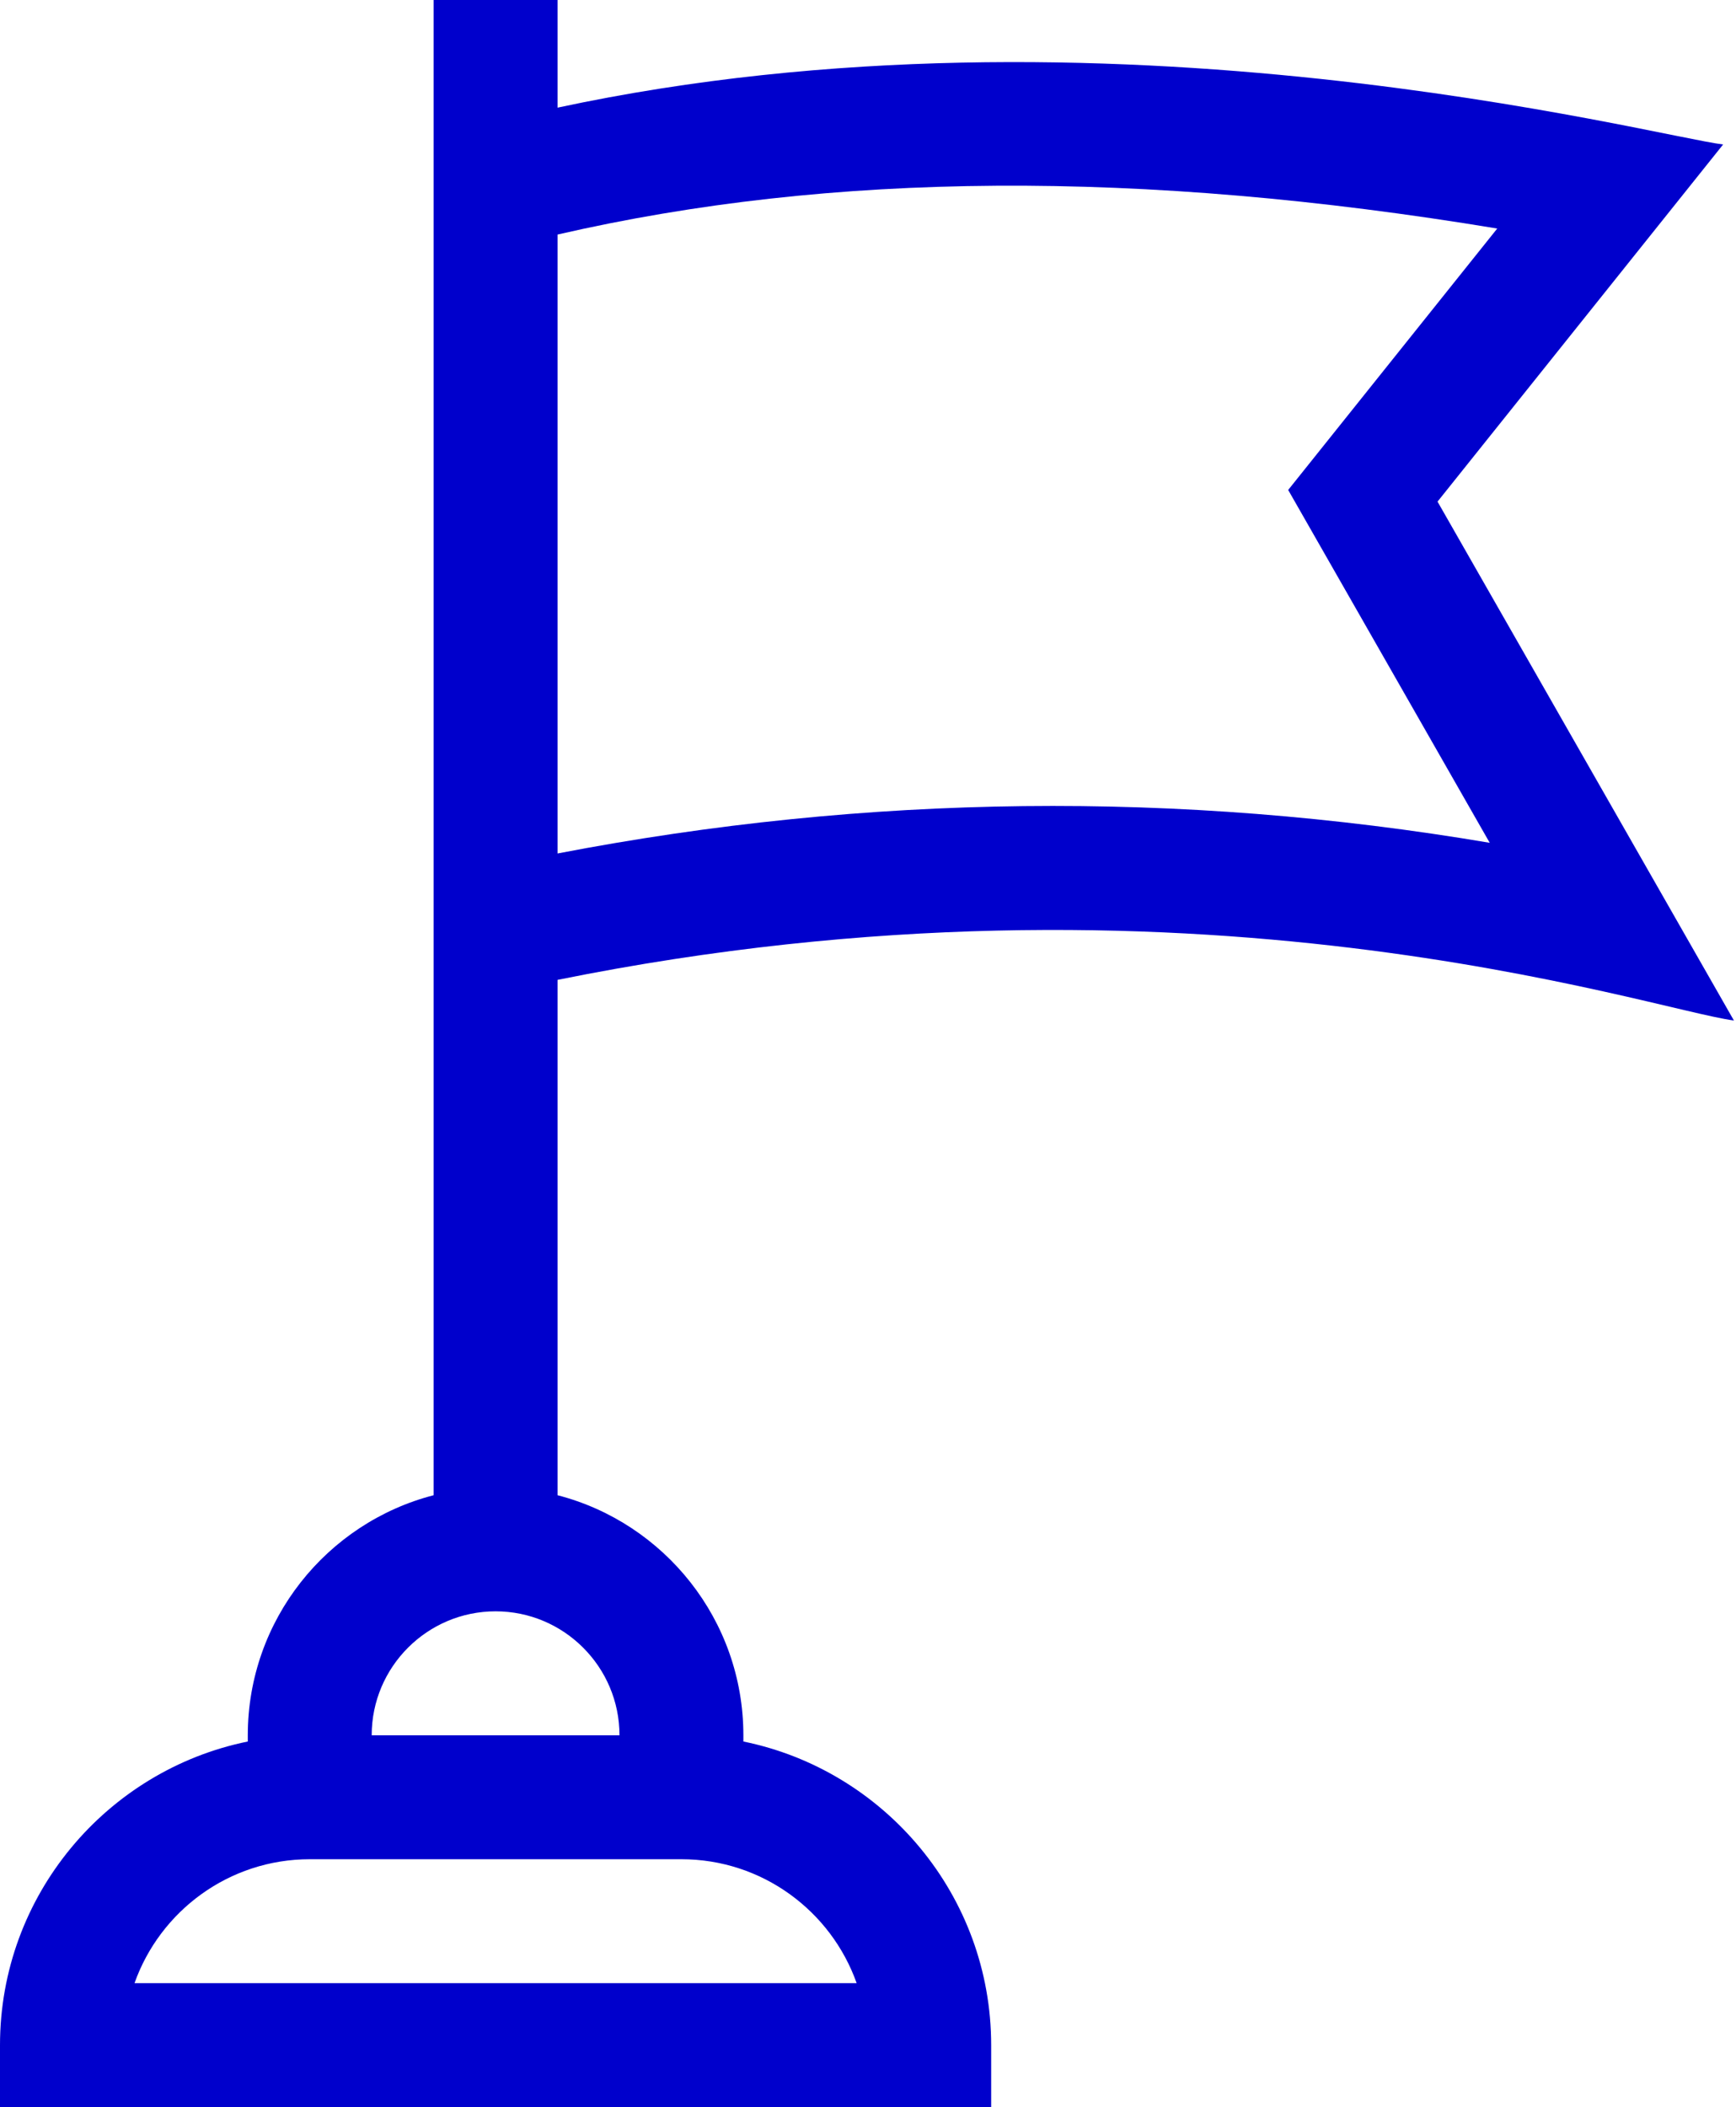
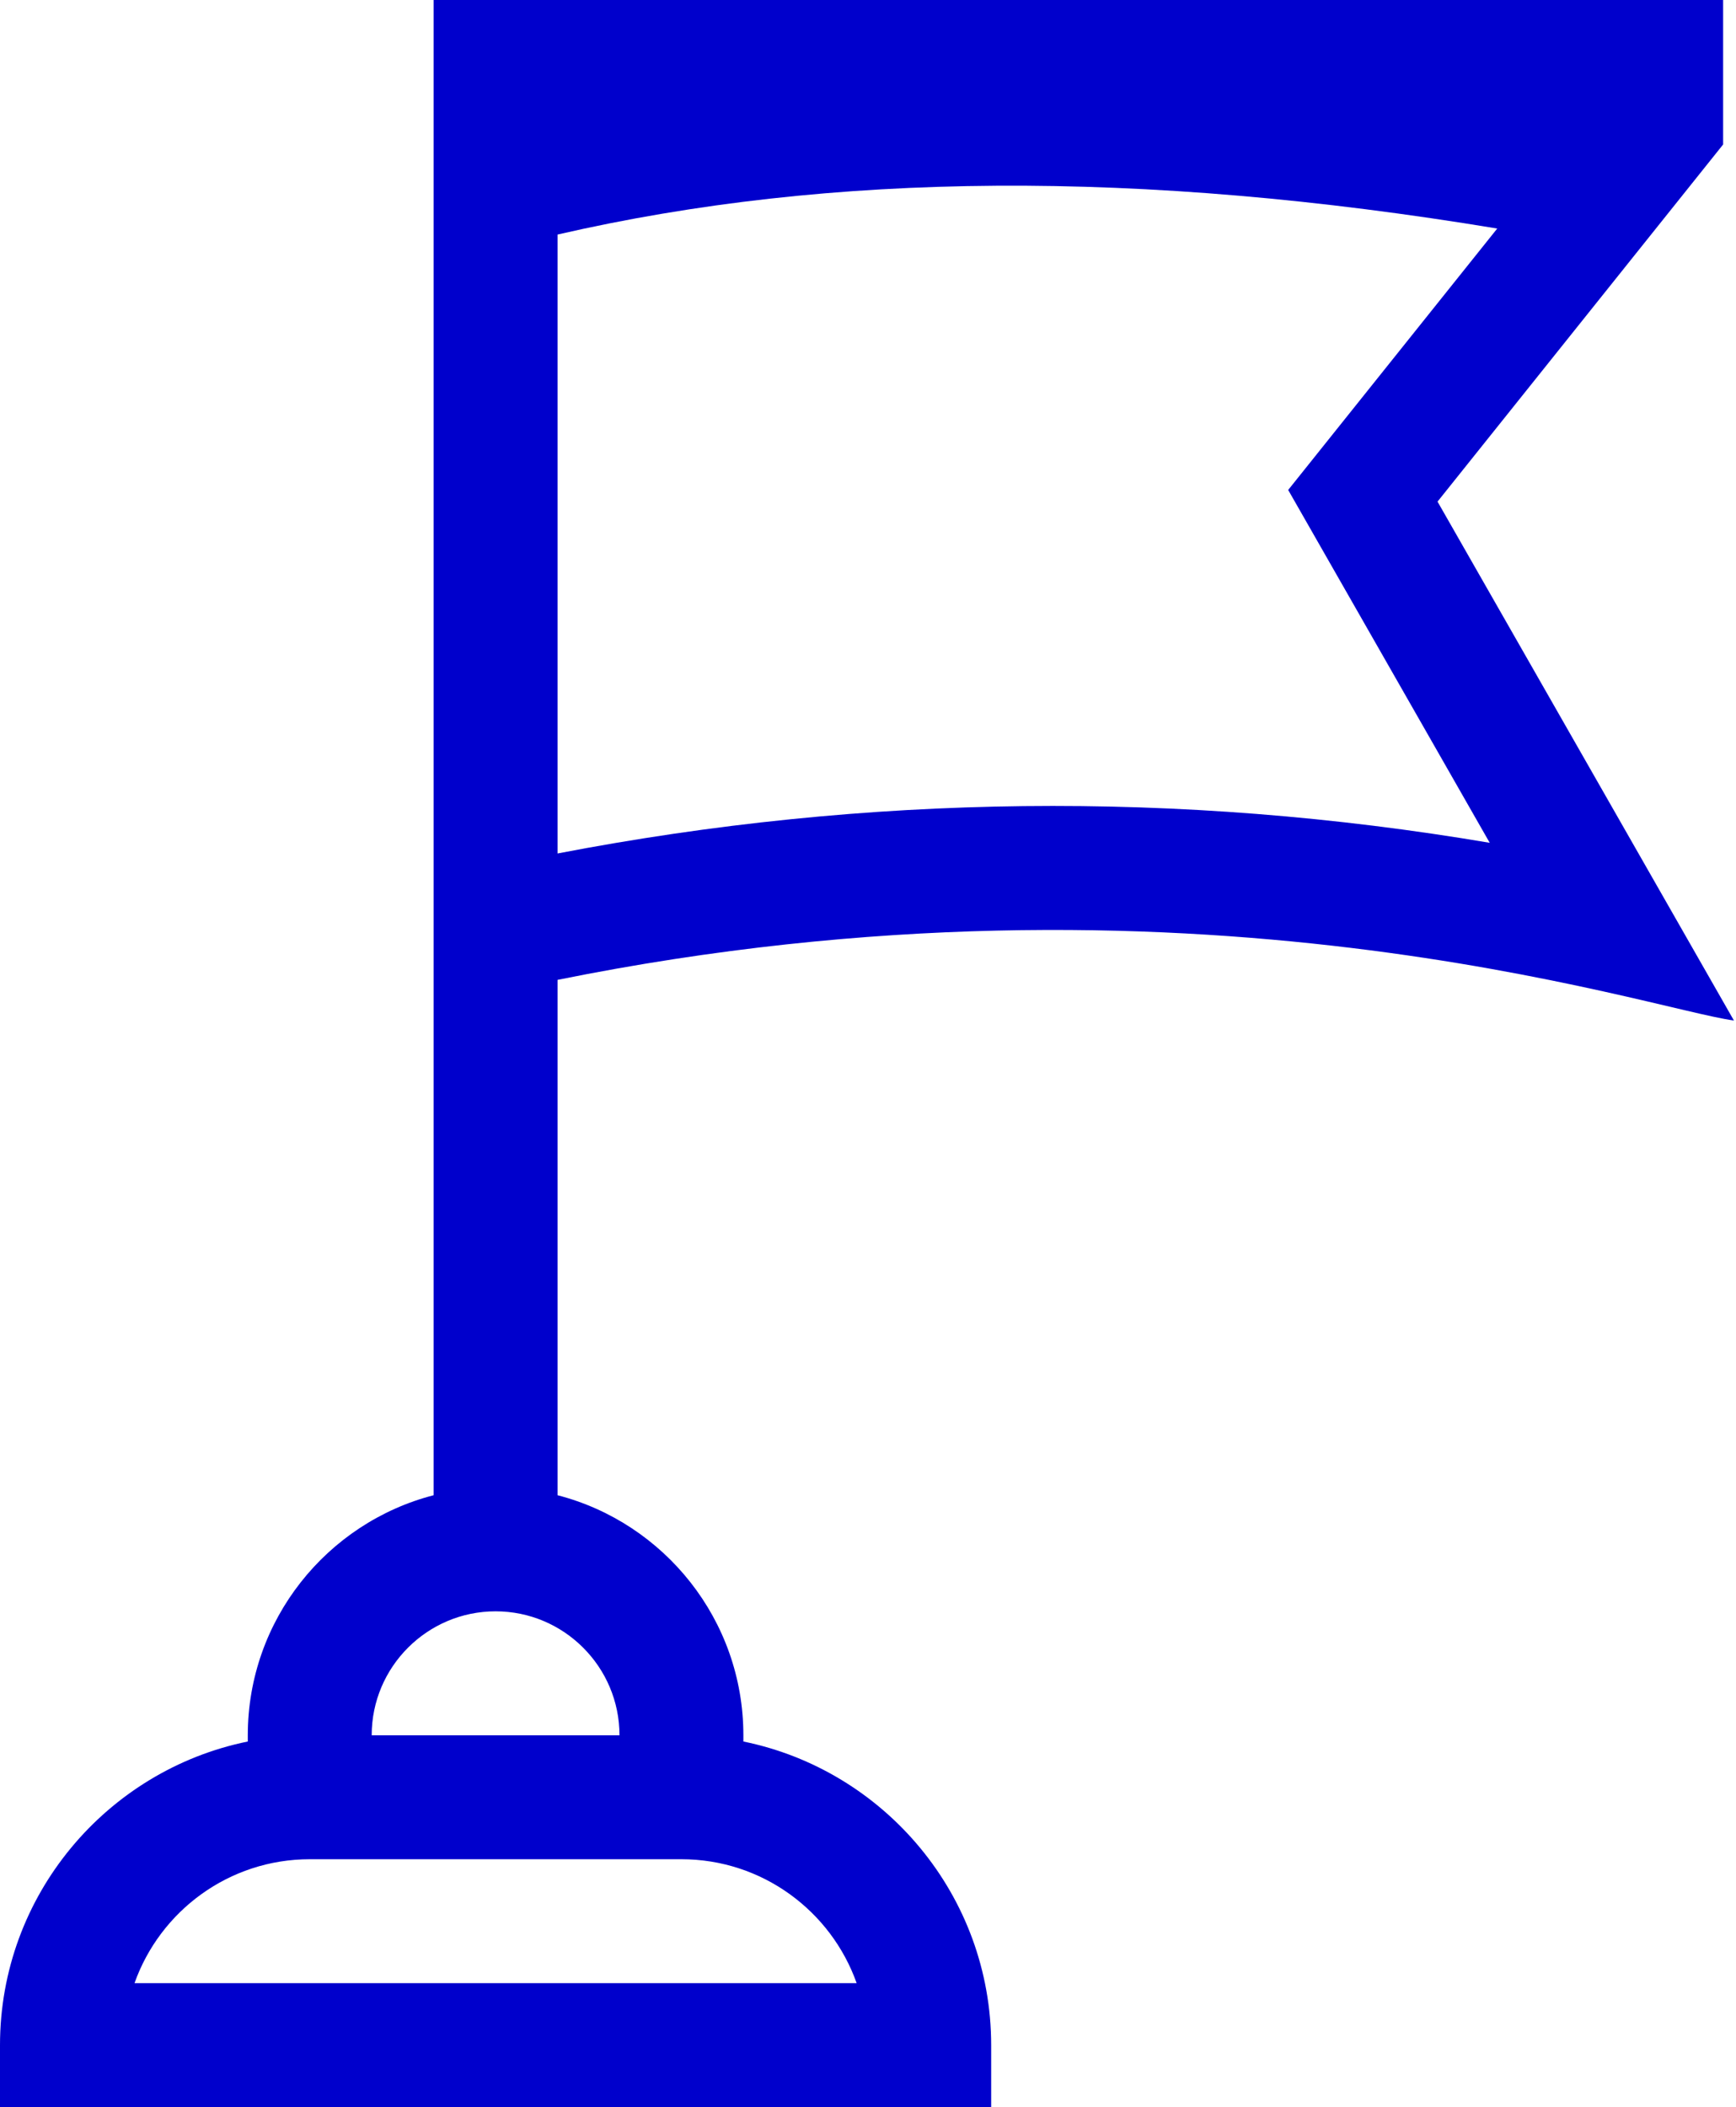
<svg xmlns="http://www.w3.org/2000/svg" width="422" height="512" viewBox="0 0 422 512" fill="none">
-   <path d="M349.447 121.886L418.87 35.107C402.052 33.077 268.685 -2.402 135.529 26.159V0H105.412V363.317C79.46 370.021 60.235 393.631 60.235 421.647V423.162C25.91 430.158 0 460.58 0 496.941V512H240.941V496.941C240.941 460.579 215.031 430.158 180.706 423.162V421.647C180.706 393.632 161.481 370.021 135.529 363.317V238.095C289.466 206.985 400.697 245.205 421.493 247.968L349.447 121.886ZM208.242 481.882H32.698C38.912 464.353 55.66 451.765 75.294 451.765H165.647C185.28 451.765 202.027 464.353 208.242 481.882ZM150.588 421.647H90.353C90.353 405.04 103.864 391.529 120.471 391.529C137.077 391.529 150.588 405.04 150.588 421.647ZM135.529 207.383V56.994C202.119 41.665 277.182 41.176 363.959 55.533L313.141 119.055L362.133 204.79C286.791 192.038 210.782 192.903 135.529 207.383Z" fill="#0000CC" />
+   <path d="M349.447 121.886L418.87 35.107V0H105.412V363.317C79.46 370.021 60.235 393.631 60.235 421.647V423.162C25.91 430.158 0 460.58 0 496.941V512H240.941V496.941C240.941 460.579 215.031 430.158 180.706 423.162V421.647C180.706 393.632 161.481 370.021 135.529 363.317V238.095C289.466 206.985 400.697 245.205 421.493 247.968L349.447 121.886ZM208.242 481.882H32.698C38.912 464.353 55.66 451.765 75.294 451.765H165.647C185.28 451.765 202.027 464.353 208.242 481.882ZM150.588 421.647H90.353C90.353 405.04 103.864 391.529 120.471 391.529C137.077 391.529 150.588 405.04 150.588 421.647ZM135.529 207.383V56.994C202.119 41.665 277.182 41.176 363.959 55.533L313.141 119.055L362.133 204.79C286.791 192.038 210.782 192.903 135.529 207.383Z" fill="#0000CC" />
</svg>